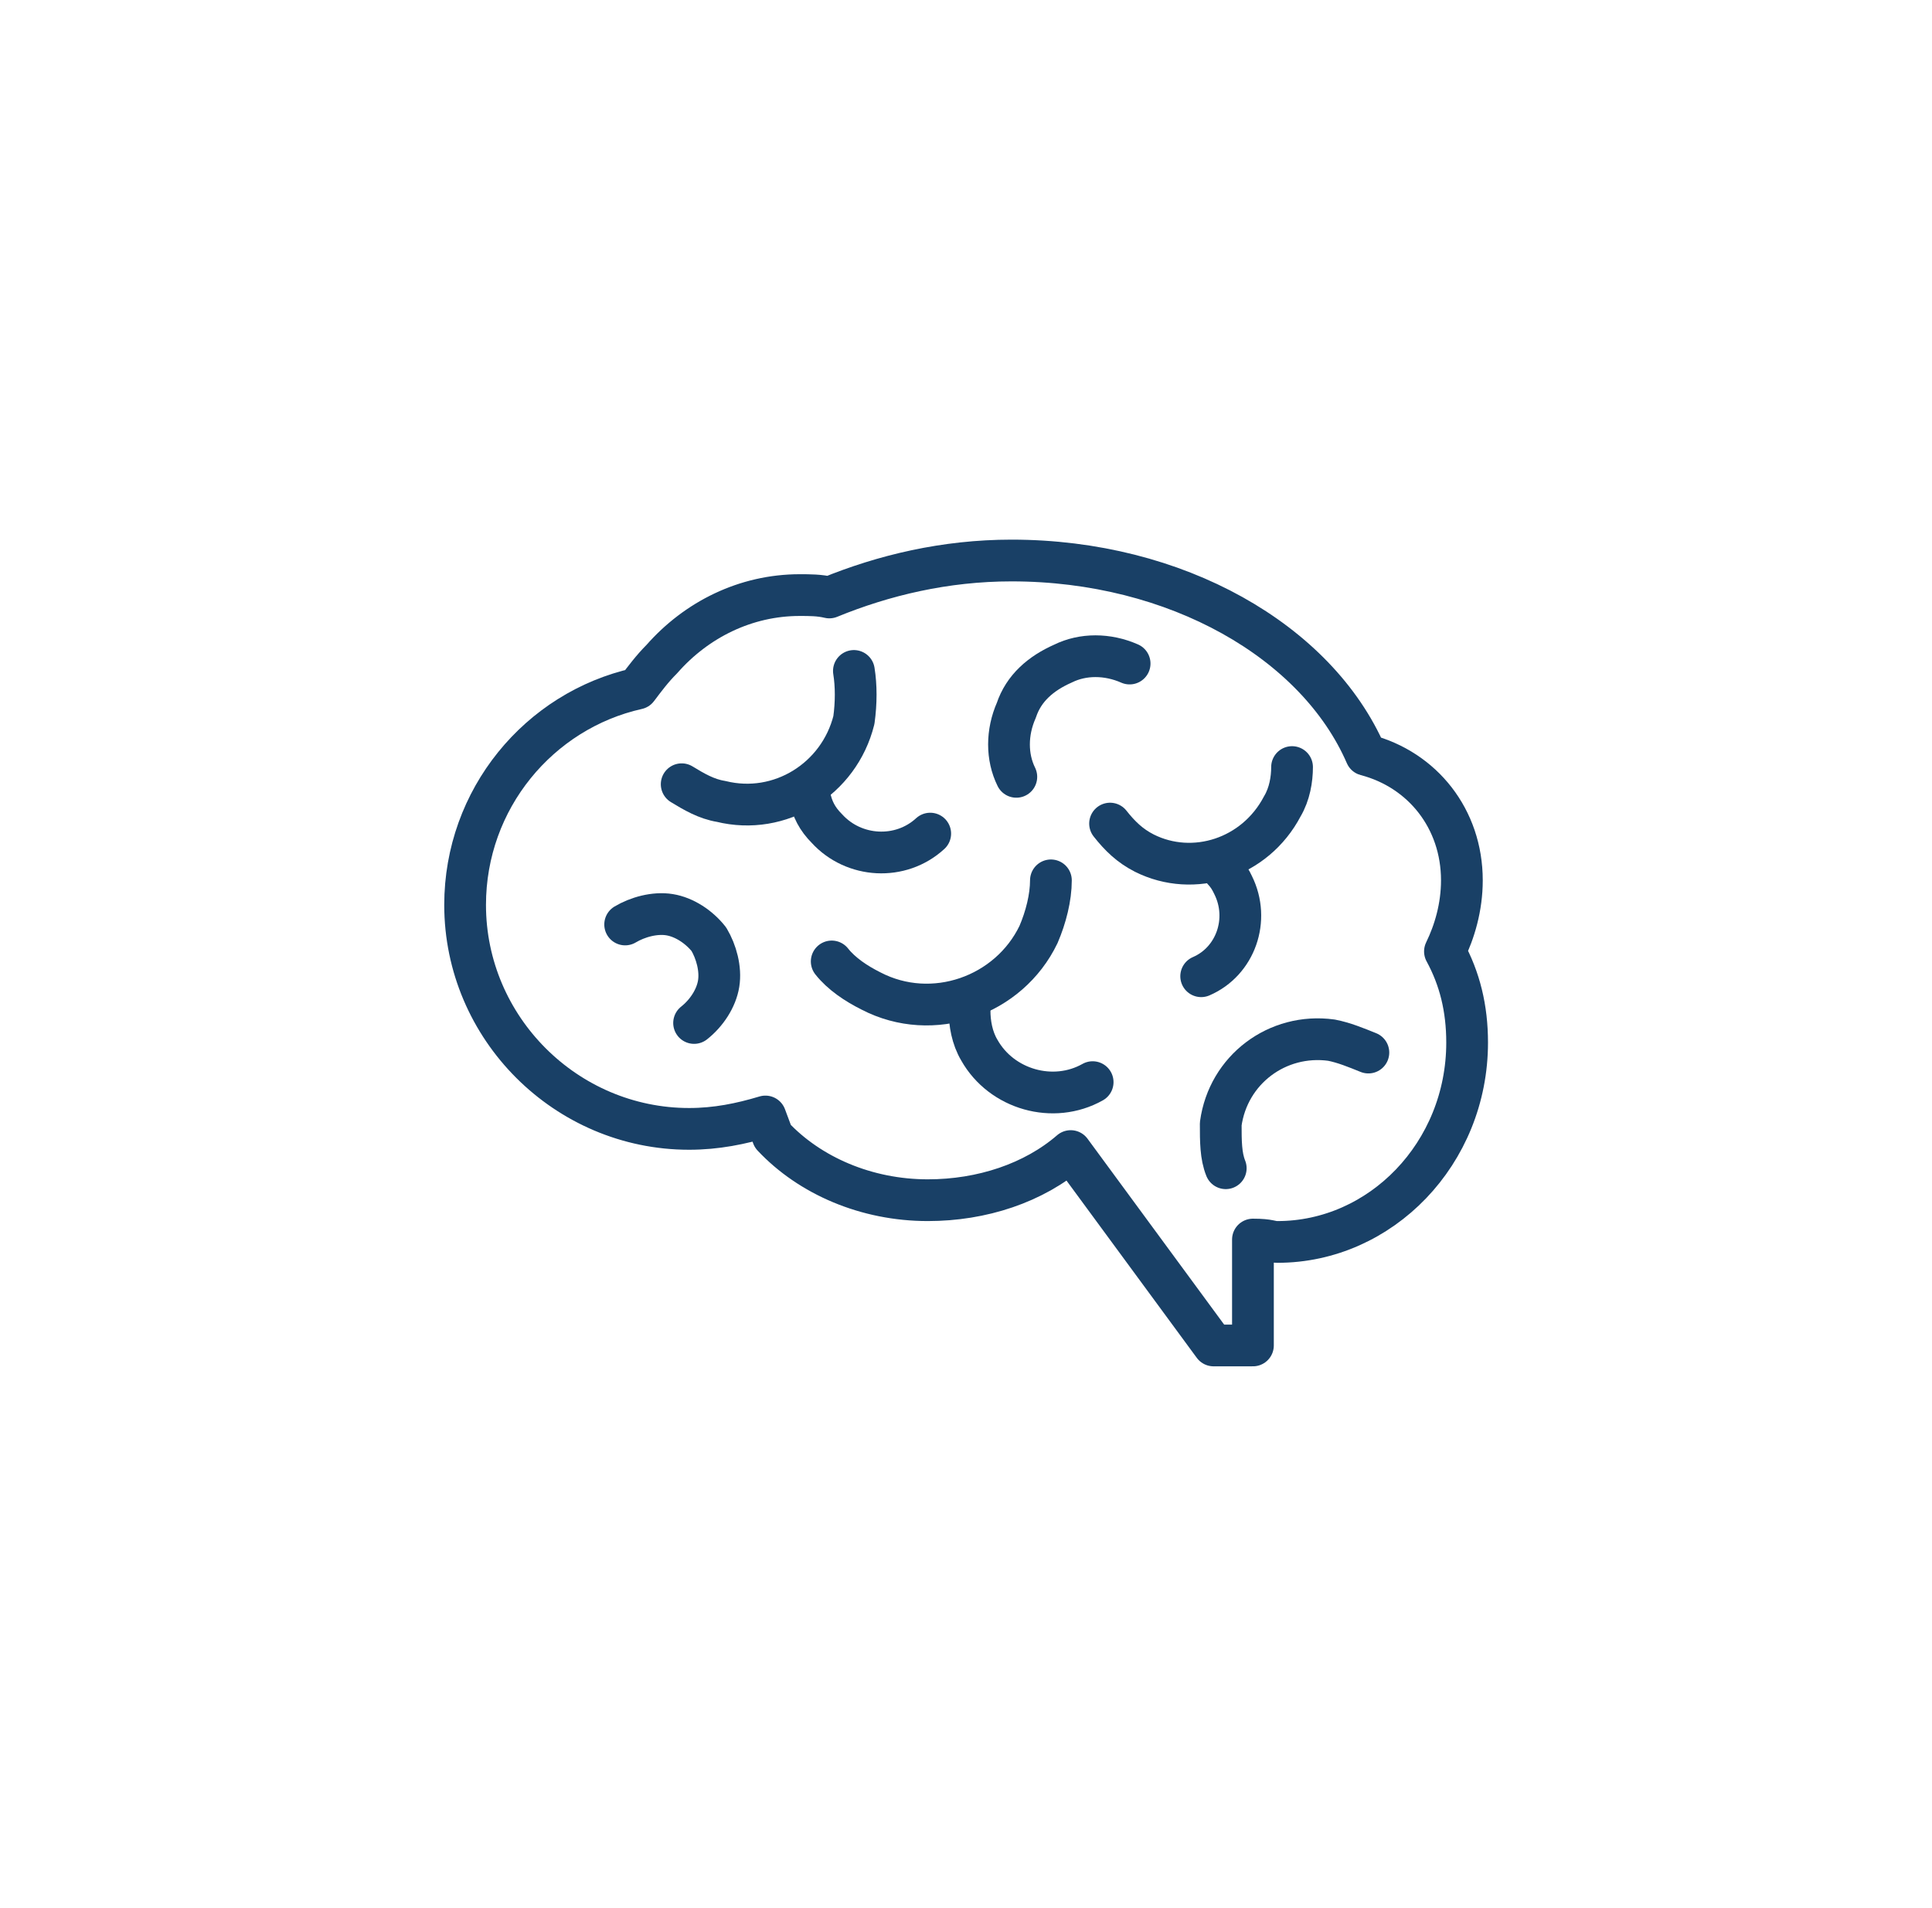
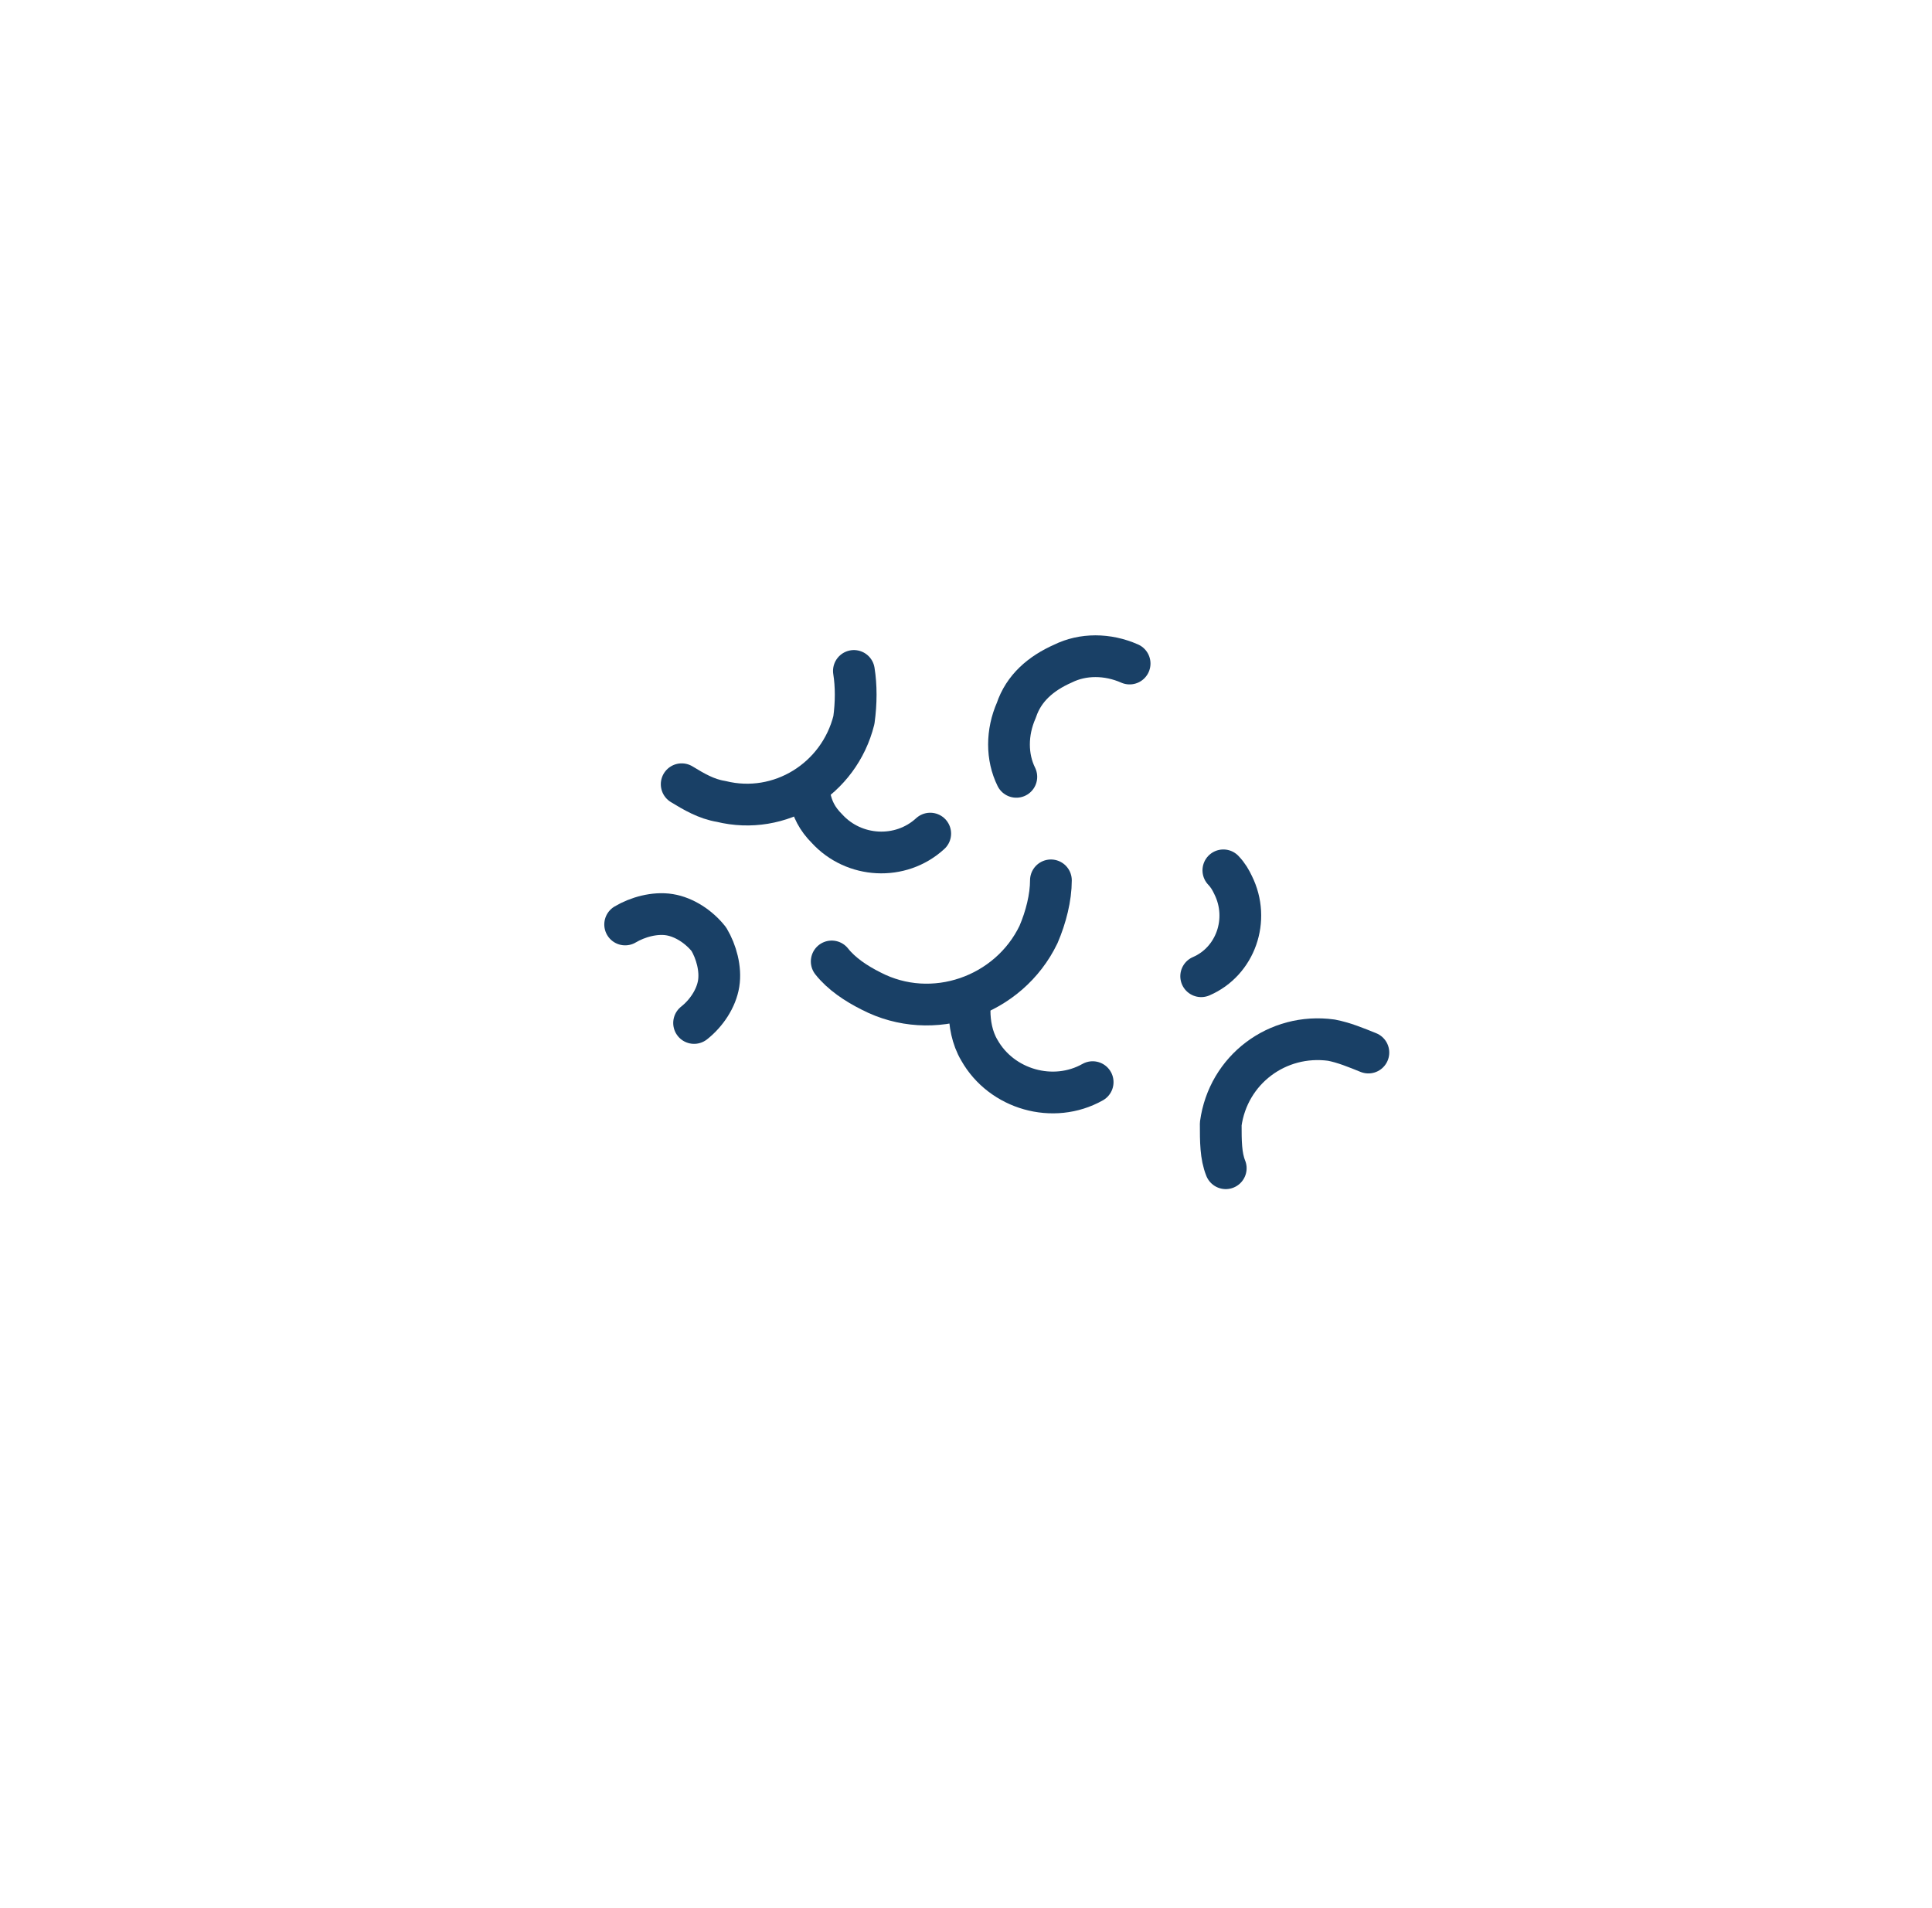
<svg xmlns="http://www.w3.org/2000/svg" width="81" height="80" viewBox="0 0 81 80" fill="none">
  <path d="M29.1 42.89C29.62 42.48 30.03 41.86 30.13 41.24C30.23 40.62 30.03 39.9 29.72 39.38C29.31 38.86 28.69 38.45 28.07 38.35C27.45 38.25 26.73 38.45 26.21 38.76" stroke="#194066" stroke-width="1.75" stroke-miterlimit="10" stroke-linecap="round" stroke-linejoin="round" />
  <path d="M47.36 27.82C46.43 27.41 45.4 27.41 44.57 27.82C43.64 28.23 42.92 28.85 42.61 29.78C42.2 30.71 42.2 31.74 42.61 32.57" stroke="#194066" stroke-width="1.75" stroke-miterlimit="10" stroke-linecap="round" stroke-linejoin="round" />
-   <path d="M61.29 36.91C61.29 34.33 59.64 32.27 57.27 31.65C55.21 26.9 49.32 23.5 42.41 23.5C39.62 23.5 37.04 24.12 34.77 25.05C34.36 24.95 33.94 24.95 33.53 24.95C31.26 24.95 29.2 25.98 27.75 27.63C27.34 28.04 27.03 28.46 26.72 28.87C22.6 29.79 19.5 33.5 19.5 37.94C19.5 43.1 23.73 47.33 28.89 47.33C30.03 47.33 31.06 47.12 32.09 46.81L32.4 47.64C33.95 49.29 36.32 50.32 38.9 50.32C41.17 50.32 43.34 49.6 44.89 48.26L50.88 56.41H52.53V51.97C53.25 51.97 53.25 52.07 53.56 52.07C57.89 52.07 61.51 48.36 61.51 43.71C61.51 42.27 61.2 41.03 60.58 39.89C60.98 39.07 61.29 38.04 61.29 36.91Z" stroke="#194066" stroke-width="1.75" stroke-miterlimit="10" stroke-linecap="round" stroke-linejoin="round" />
  <path d="M51.39 48.98C51.18 48.46 51.18 47.84 51.18 47.12C51.49 44.85 53.55 43.3 55.82 43.61C56.34 43.71 56.85 43.92 57.37 44.13" stroke="#194066" stroke-width="1.75" stroke-miterlimit="10" stroke-linecap="round" stroke-linejoin="round" />
  <path d="M39 34.95C37.76 36.09 35.8 35.98 34.67 34.74C34.26 34.33 34.05 33.91 33.95 33.4" stroke="#194066" stroke-width="1.75" stroke-miterlimit="10" stroke-linecap="round" stroke-linejoin="round" />
  <path d="M35.8 28.13C35.9 28.75 35.9 29.47 35.8 30.19C35.18 32.67 32.7 34.21 30.23 33.6C29.61 33.5 29.09 33.19 28.58 32.88" stroke="#194066" stroke-width="1.75" stroke-miterlimit="10" stroke-linecap="round" stroke-linejoin="round" />
  <path d="M45.81 45.37C44.16 46.3 41.99 45.68 41.06 44.03C40.75 43.51 40.65 42.89 40.65 42.38" stroke="#194066" stroke-width="1.75" stroke-miterlimit="10" stroke-linecap="round" stroke-linejoin="round" />
  <path d="M44.06 36.91C44.06 37.63 43.85 38.46 43.54 39.18C42.3 41.76 39.1 42.89 36.52 41.55C35.9 41.24 35.28 40.83 34.87 40.31" stroke="#194066" stroke-width="1.75" stroke-miterlimit="10" stroke-linecap="round" stroke-linejoin="round" />
-   <path d="M46.54 34.53C46.95 35.05 47.37 35.46 47.98 35.77C50.04 36.8 52.62 35.98 53.76 33.81C54.07 33.29 54.17 32.67 54.17 32.16" stroke="#194066" stroke-width="1.75" stroke-miterlimit="10" stroke-linecap="round" stroke-linejoin="round" />
  <path d="M50.36 40.93C51.8 40.31 52.42 38.56 51.7 37.11C51.6 36.9 51.49 36.7 51.29 36.49" stroke="#194066" stroke-width="1.75" stroke-miterlimit="10" stroke-linecap="round" stroke-linejoin="round" />
</svg>